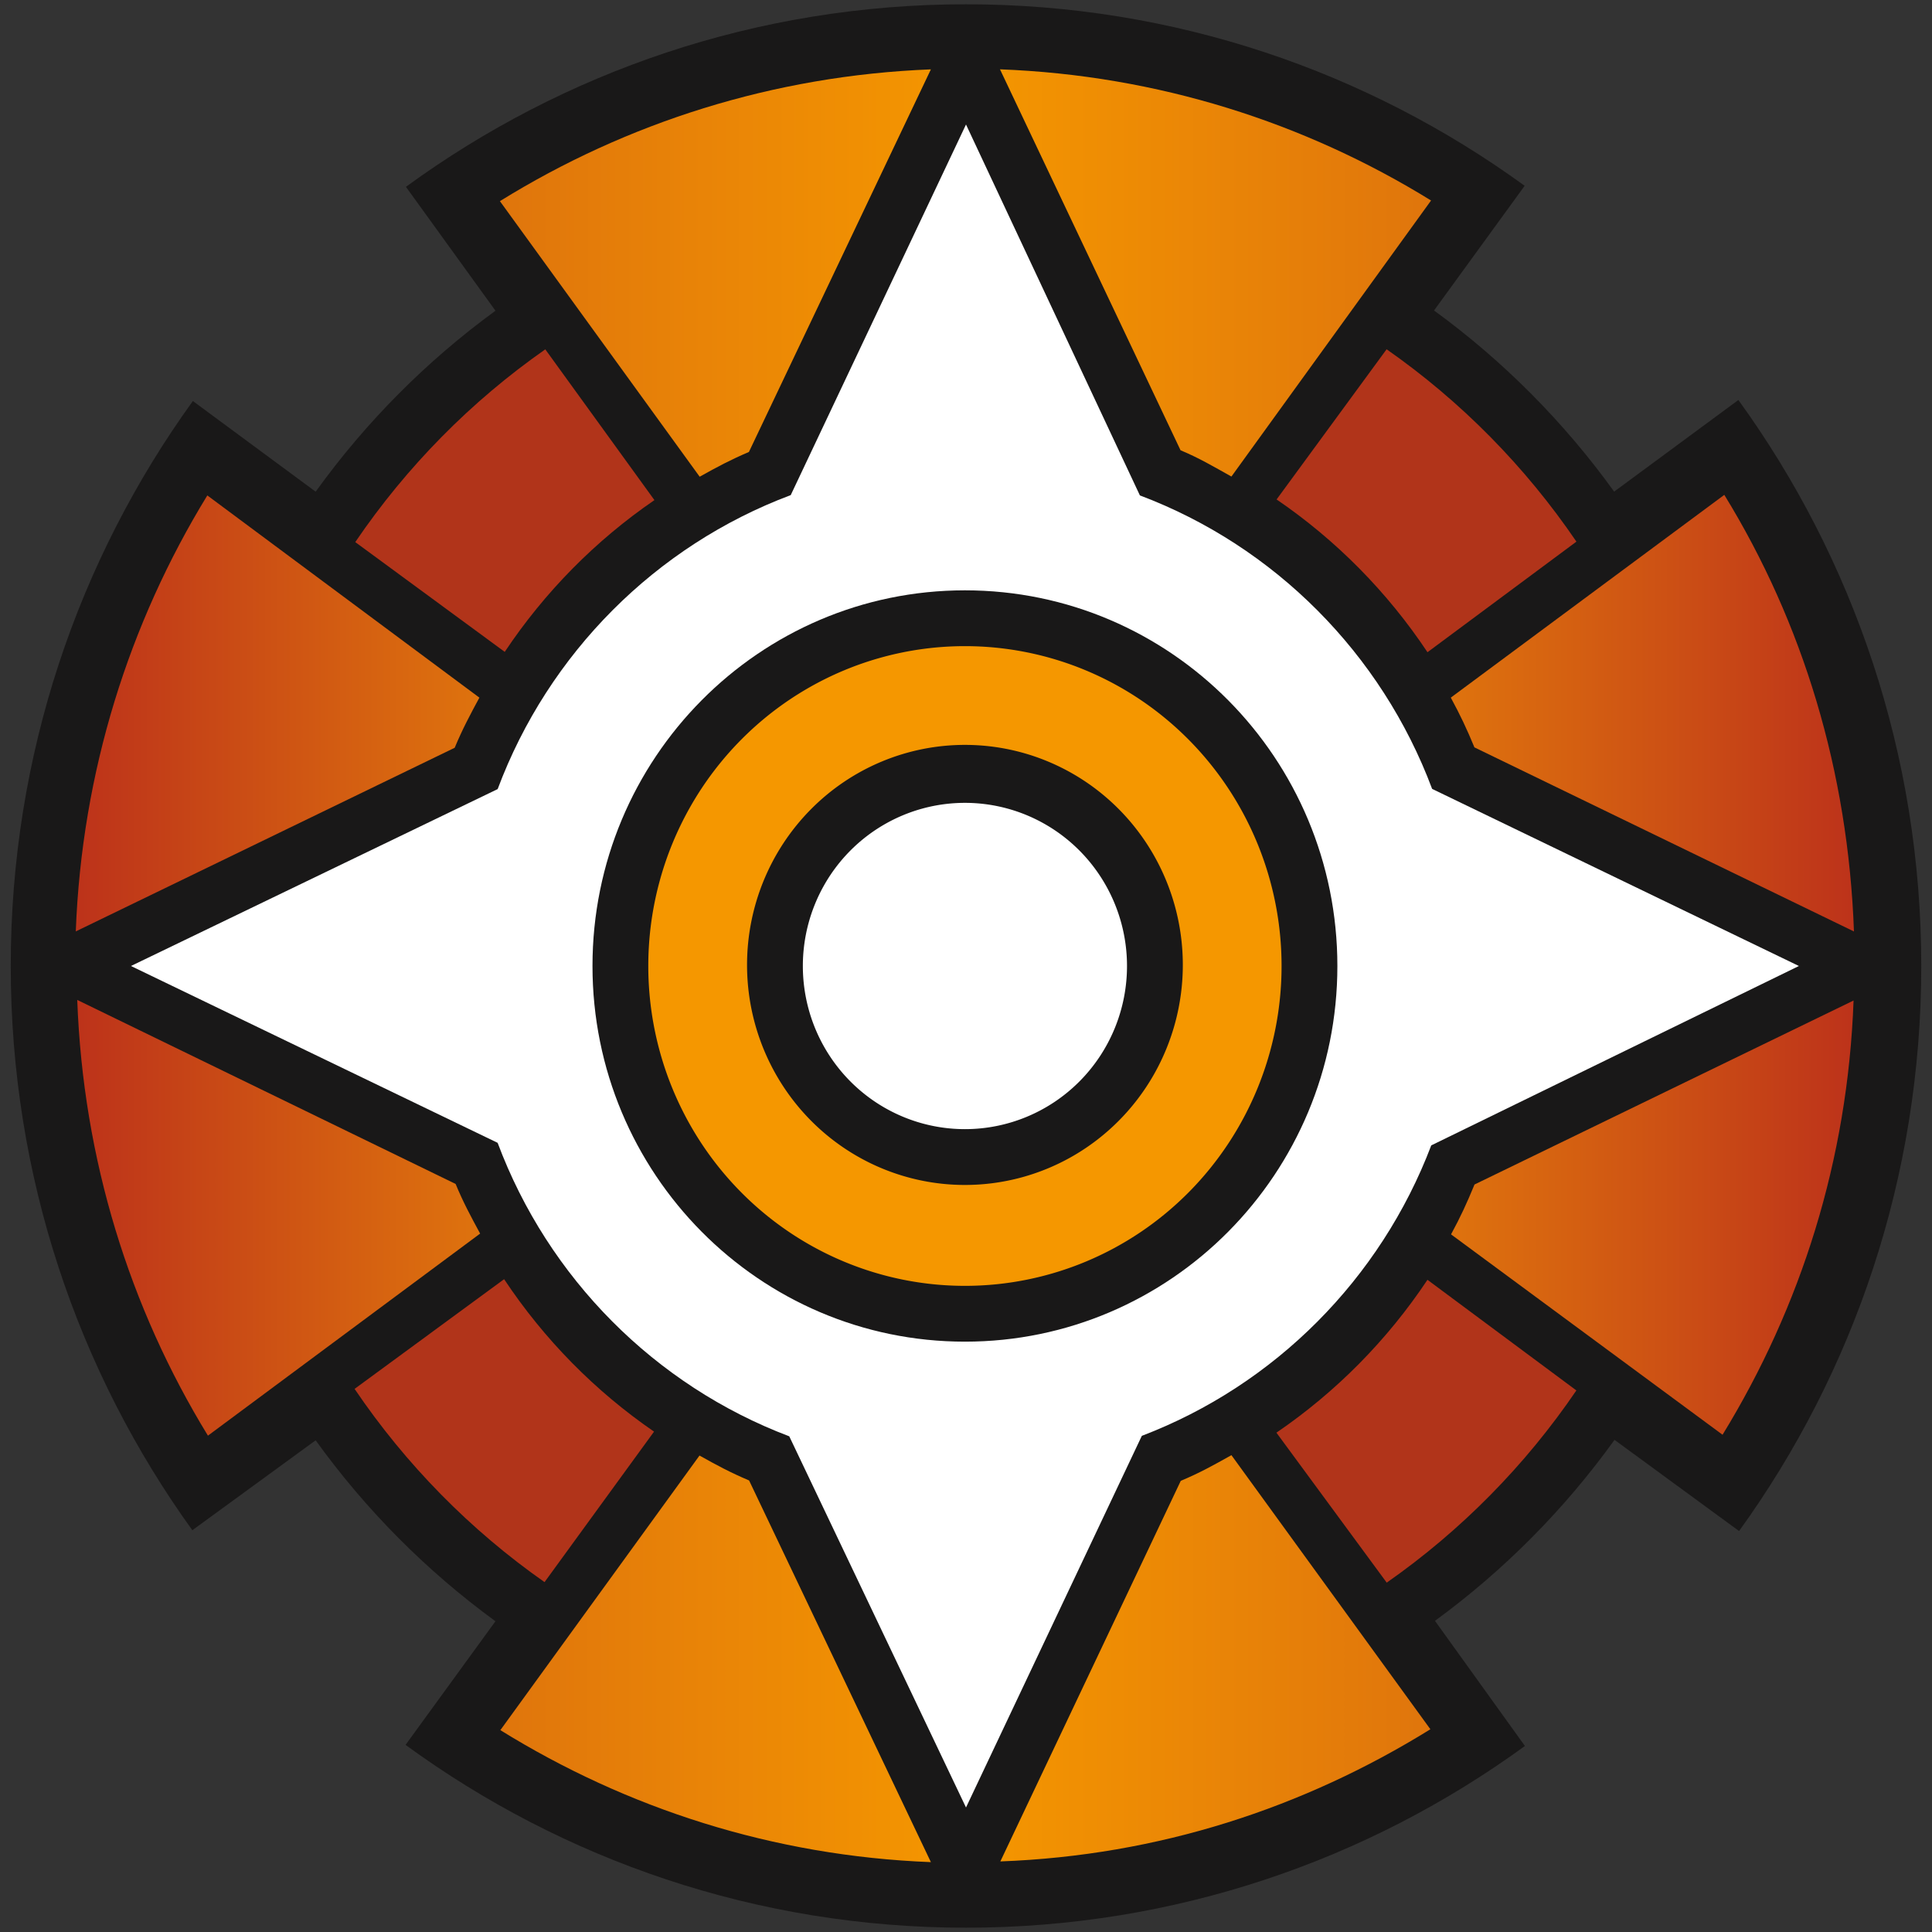
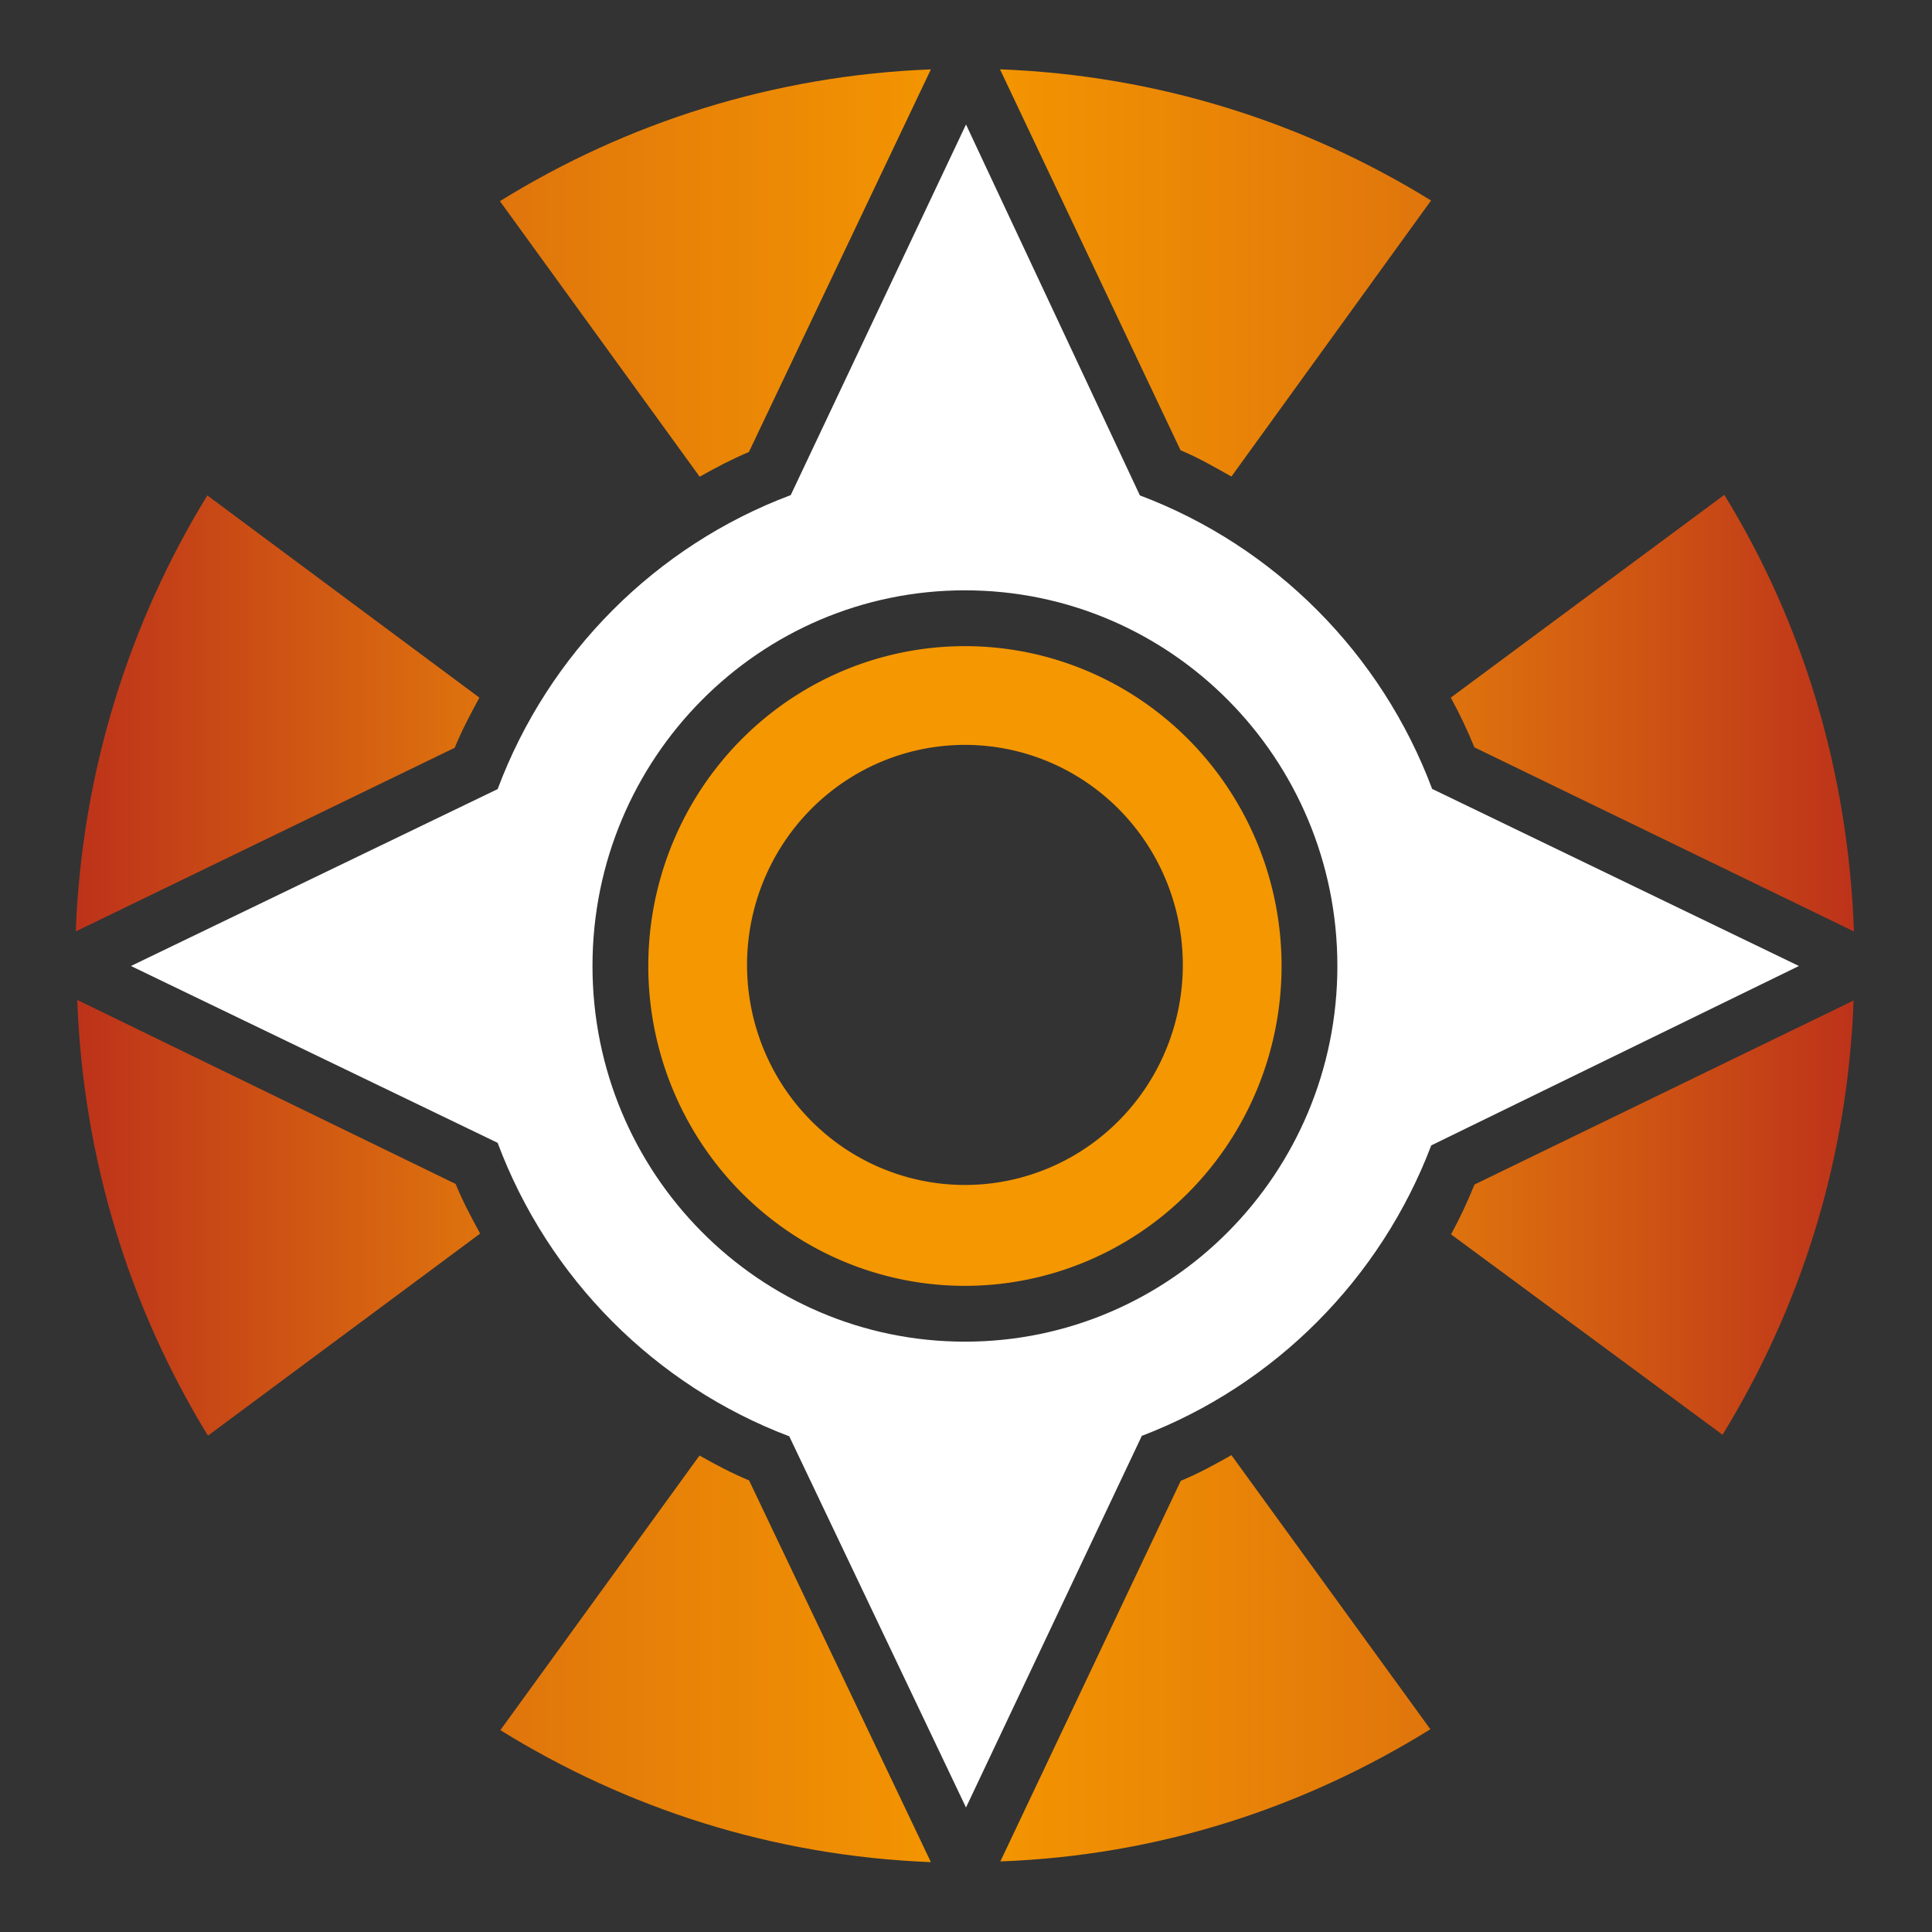
<svg xmlns="http://www.w3.org/2000/svg" xmlns:ns1="http://www.inkscape.org/namespaces/inkscape" xmlns:ns2="http://sodipodi.sourceforge.net/DTD/sodipodi-0.dtd" xmlns:xlink="http://www.w3.org/1999/xlink" width="238.125mm" height="238.125mm" viewBox="0 0 238.125 238.125" version="1.1" id="svg1" xml:space="preserve" ns1:version="1.3.2 (091e20e, 2023-11-25, custom)" ns2:docname="M.svg">
  <rect x="0" y="0" width="238.125" height="238.125" fill="#333333" stroke="none" />
  <ns2:namedview id="namedview1" pagecolor="#505050" bordercolor="#ffffff" borderopacity="1" ns1:showpageshadow="0" ns1:pageopacity="0" ns1:pagecheckerboard="1" ns1:deskcolor="#505050" ns1:document-units="px" showguides="true" ns1:zoom="0.65446661" ns1:cx="427.82931" ns1:cy="512.63119" ns1:window-width="1920" ns1:window-height="1010" ns1:window-x="-6" ns1:window-y="-6" ns1:window-maximized="1" ns1:current-layer="layer1" />
  <defs id="defs1">
    <linearGradient id="linearGradient32" ns1:collect="always">
      <stop style="stop-color:#bd331a;stop-opacity:1;" offset="0" id="stop31" />
      <stop style="stop-color:#dd700e;stop-opacity:1;" offset="0.43" id="stop34" />
      <stop style="stop-color:#e0760c;stop-opacity:1;" offset="0.487" id="stop35" />
      <stop style="stop-color:#f59700;stop-opacity:1;" offset="1" id="stop32" />
    </linearGradient>
    <linearGradient ns1:collect="always" xlink:href="#linearGradient32" id="linearGradient28" x1="-4.059" y1="148.499" x2="105.001" y2="148.501" gradientUnits="userSpaceOnUse" spreadMethod="reflect" />
  </defs>
  <g ns1:label="Layer 1" ns1:groupmode="layer" id="layer1" transform="translate(14.061,-29.438)">
-     <path id="path12-3" style="display:inline;opacity:1;fill:#191818;fill-opacity:1;stroke-width:7.12" ns1:label="path1" d="M 9.646,218.044 C -4.435,198.51 -12.738,174.481 -12.738,148.5 c -1e-6,-26.021 8.328,-50.084 22.448,-69.634 L 24.845,90.04 C 31.013,81.476 38.501,73.94 47.008,67.736 L 35.971,52.466 C 55.366,38.312 79.216,29.967 105.002,29.967 c 25.709,10e-7 49.493,8.295 68.856,22.372 l -11.17,15.366 c 8.522,6.208 16.023,13.752 22.2,22.327 l 15.312,-11.294 c 14.176,19.573 22.541,43.684 22.541,69.762 0,26.026 -8.331,50.092 -22.456,69.644 l -15.352,-11.24 c -6.158,8.563 -13.636,16.1 -22.131,22.307 l 11.088,15.425 c -19.369,14.092 -43.166,22.397 -68.889,22.397 -25.806,0 -49.674,-8.359 -69.077,-22.533 L 47.006,229.262 C 38.5,223.059 31.013,215.523 24.845,206.96 Z" ns2:nodetypes="csccccsccccsccccscccc" />
    <path id="path30" style="display:inline;opacity:1;fill:url(#linearGradient28);fill-opacity:1;stroke-width:3.286" ns1:label="path2" d="m 109.191,37.983 22.253,46.95 c 2.343,0.982 4.068,2.012 6.271,3.241 L 162.321,54.151 C 146.75,44.534 128.616,38.717 109.191,37.983 Z m -8.517,0.005 C 81.249,38.747 63.117,44.588 47.555,54.23 l 24.621,33.964 c 2.131,-1.193 3.807,-2.086 6.069,-3.049 z m 97.793,52.441 -33.713,24.993 c 1.166,2.145 1.972,3.855 2.912,6.131 l 46.779,22.69 c -0.715,-19.751 -6.288,-38.023 -15.979,-53.813 z m -186.975,0.071 C 1.855,106.23 -3.98,124.576 -4.72,144.236 L 41.982,121.602 c 0.92,-2.225 1.907,-4.078 3.043,-6.178 z M -4.54,152.683 c 0.724,19.68 6.469,37.956 16.108,53.704 l 33.549,-24.905 c -1.15,-2.127 -2.092,-3.864 -3.021,-6.118 z m 218.937,0.073 -46.718,22.675 c -0.949,2.302 -1.716,3.979 -2.895,6.147 l 33.465,24.697 c 9.644,-15.754 15.428,-33.829 16.148,-53.519 z m -76.681,56.036 c -2.221,1.241 -3.881,2.173 -6.244,3.164 l -22.236,46.908 c 19.516,-0.722 37.378,-6.607 53.003,-16.29 z m -65.561,0.046 -24.545,33.845 c 15.572,9.648 33.623,15.516 53.064,16.268 l -22.406,-47.042 c -2.304,-0.977 -3.945,-1.856 -6.113,-3.072 z" />
-     <path id="path13-8-7" style="display:inline;opacity:1;fill:#b1341a;fill-opacity:1;stroke-width:4.987" ns1:label="path4" d="m 66.552,205.889 c -7.285,-5.004 -13.567,-11.391 -18.478,-18.787 l -18.431,13.521 c 6.304,9.308 14.249,17.39 23.413,23.817 z m 95.327,-18.711 c -4.946,7.428 -11.276,13.834 -18.617,18.841 l 13.595,18.485 c 9.141,-6.394 17.072,-14.432 23.375,-23.691 z M 143.283,90.996 c 7.333,5.005 13.656,11.407 18.598,18.83 L 180.238,96.196 C 173.93,86.929 165.992,78.884 156.843,72.487 Z M 53.148,72.496 C 43.986,78.905 36.039,86.966 29.727,96.252 l 18.423,13.532 c 4.91,-7.364 11.182,-13.723 18.45,-18.706 z" ns2:nodetypes="cccccccccccccccccccc" />
    <path id="path16-3" style="display:inline;opacity:1;fill:#ffffff;fill-opacity:1;stroke-width:11.82" ns1:label="path5" d="M 105.002,44.783 83.398,90.463 C 66.761,96.701 53.529,109.978 47.277,126.696 L 2.079,148.5 47.274,170.295 c 6.228,16.662 19.389,29.907 35.945,36.174 l 21.783,45.748 21.671,-45.806 c 16.38,-6.25 29.417,-19.337 35.673,-35.8 L 207.66,148.5 162.453,126.671 C 156.209,109.996 143.02,96.747 126.434,90.498 Z m -0.132,57.415 c 25.353,0 45.905,20.73 45.905,46.302 0,25.572 -20.552,46.302 -45.905,46.302 -25.353,0 -45.905,-20.73 -45.905,-46.302 1e-6,-25.572 20.552,-46.302 45.905,-46.302 z" ns2:nodetypes="cccccccccccccsssss" />
    <path id="path17-0" style="display:inline;opacity:1;fill:#f59700;fill-opacity:1;stroke-width:2.768" ns1:label="path8" d="M 104.87,109.077 A 39.026,39.423 0 0 0 65.843,148.5 39.026,39.423 0 0 0 104.87,187.923 39.026,39.423 0 0 0 143.896,148.5 39.026,39.423 0 0 0 104.87,109.077 Z m 0,12.171 a 26.855,27.12 0 0 1 26.855,27.12 26.855,27.12 0 0 1 -26.855,27.12 26.855,27.12 0 0 1 -26.855,-27.12 26.855,27.12 0 0 1 26.855,-27.12 z" />
-     <path id="path20-6" style="display:inline;opacity:1;fill:#ffffff;fill-opacity:1;stroke-width:2.837" ns1:label="path10" d="M 124.846,148.5 A 19.976,20.108 0 0 1 104.87,168.608 19.976,20.108 0 0 1 84.893,148.5 19.976,20.108 0 0 1 104.87,128.392 19.976,20.108 0 0 1 124.846,148.5 Z" />
+     <path id="path20-6" style="display:inline;opacity:1;fill:#ffffff;fill-opacity:1;stroke-width:2.837" ns1:label="path10" d="M 124.846,148.5 Z" />
  </g>
</svg>